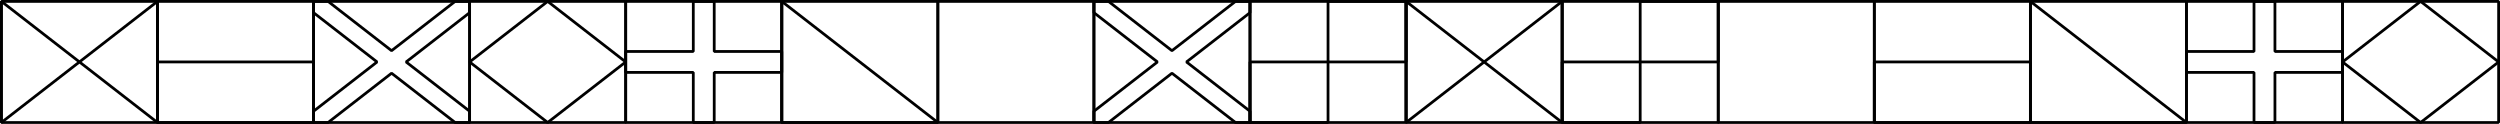
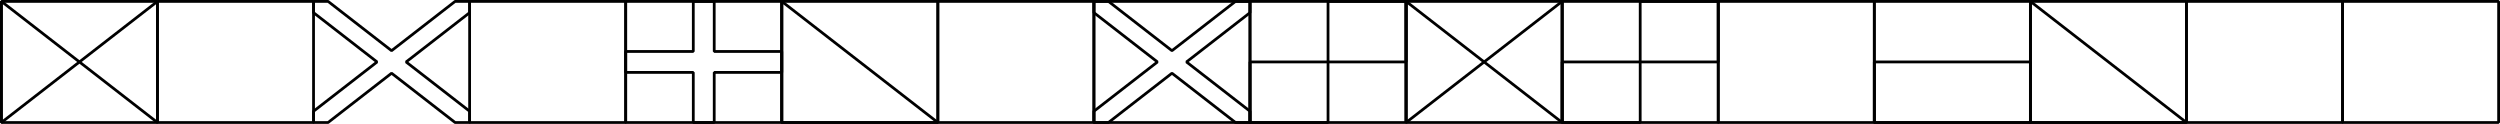
<svg xmlns="http://www.w3.org/2000/svg" viewBox="0 0 1802.53 89.33">
  <defs>
    <style>.cls-1{fill:none;stroke:#000;stroke-linejoin:bevel;stroke-width:2px;}</style>
  </defs>
  <g id="Слой_2" data-name="Слой 2">
    <g id="Слой_1-2" data-name="Слой 1">
      <rect class="cls-1" x="676.2" y="1" width="112.53" height="87.33" />
      <rect class="cls-1" x="1351.4" y="1" width="112.53" height="87.33" />
      <rect class="cls-1" x="1351.4" y="44.66" width="112.53" height="43.67" />
      <rect class="cls-1" x="338.6" y="1" width="112.53" height="87.33" />
-       <polygon class="cls-1" points="451.13 44.67 394.87 88.33 338.6 44.67 394.87 1 451.13 44.67" />
      <rect class="cls-1" x="563.67" y="1" width="112.53" height="87.33" />
      <polygon class="cls-1" points="563.66 1 676.2 88.33 563.66 88.33 563.66 1" />
      <rect class="cls-1" x="1" y="1" width="112.53" height="87.33" />
-       <path class="cls-1" d="M1,1,57.27,44.66,1,88.33ZM113.53,1,57.27,44.66l56.26,43.67Z" />
+       <path class="cls-1" d="M1,1,57.27,44.66,1,88.33ZM113.53,1,57.27,44.66l56.26,43.67" />
      <rect class="cls-1" x="901.27" y="1" width="112.53" height="87.33" />
      <path class="cls-1" d="M957.53,88.33H901.27V44.66h56.26ZM1013.8,1H957.53V44.66h56.27Z" />
-       <rect class="cls-1" x="226.07" y="1" width="112.53" height="87.33" />
      <polygon class="cls-1" points="338.6 88.33 338.6 80.2 292.81 44.67 338.6 9.13 338.6 1 328.13 1 282.33 36.54 236.54 1 226.07 1 226.07 9.13 271.86 44.67 226.07 80.2 226.07 88.33 236.54 88.33 282.33 52.79 328.13 88.33 338.6 88.33" />
      <rect class="cls-1" x="451.13" y="1" width="112.53" height="87.33" />
      <polygon class="cls-1" points="563.66 37.12 514.96 37.12 514.96 1 499.87 1 499.87 37.12 451.13 37.12 451.13 52.21 499.87 52.21 499.87 88.33 514.96 88.33 514.96 52.21 563.66 52.21 563.66 37.12" />
      <rect class="cls-1" x="1238.87" y="1" width="112.53" height="87.33" />
      <rect class="cls-1" x="113.53" y="1" width="112.53" height="87.33" />
-       <rect class="cls-1" x="113.54" y="44.66" width="112.53" height="43.66" />
      <rect class="cls-1" x="1689" y="1" width="112.53" height="87.33" />
-       <polygon class="cls-1" points="1801.53 44.67 1745.27 88.33 1689 44.67 1745.27 1 1801.53 44.67" />
      <rect class="cls-1" x="1463.93" y="1" width="112.53" height="87.33" />
      <polygon class="cls-1" points="1463.93 1 1576.47 88.33 1463.93 88.33 1463.93 1" />
      <rect class="cls-1" x="1013.8" y="1" width="112.53" height="87.33" />
      <path class="cls-1" d="M1126.33,88.33l-56.26-43.66L1126.33,1Zm-112.53,0,56.27-43.66L1013.8,1Z" />
      <rect class="cls-1" x="1126.34" y="1" width="112.53" height="87.33" />
      <path class="cls-1" d="M1182.6,88.33h-56.26V44.66h56.26ZM1238.87,1H1182.6V44.66h56.27Z" />
      <rect class="cls-1" x="788.73" y="1" width="112.53" height="87.33" />
      <polygon class="cls-1" points="788.73 1 788.73 9.13 834.53 44.67 788.73 80.2 788.73 88.33 799.21 88.33 845 52.79 890.79 88.33 901.26 88.33 901.26 80.2 855.47 44.67 901.26 9.13 901.27 1 890.79 1 845 36.54 799.21 1 788.73 1" />
      <rect class="cls-1" x="1576.47" y="1" width="112.53" height="87.33" />
-       <polygon class="cls-1" points="1576.47 52.21 1625.17 52.21 1625.17 88.33 1640.26 88.33 1640.26 52.21 1689 52.21 1689 37.12 1640.26 37.12 1640.26 1 1625.17 1 1625.17 37.12 1576.47 37.12 1576.47 52.21" />
    </g>
  </g>
</svg>